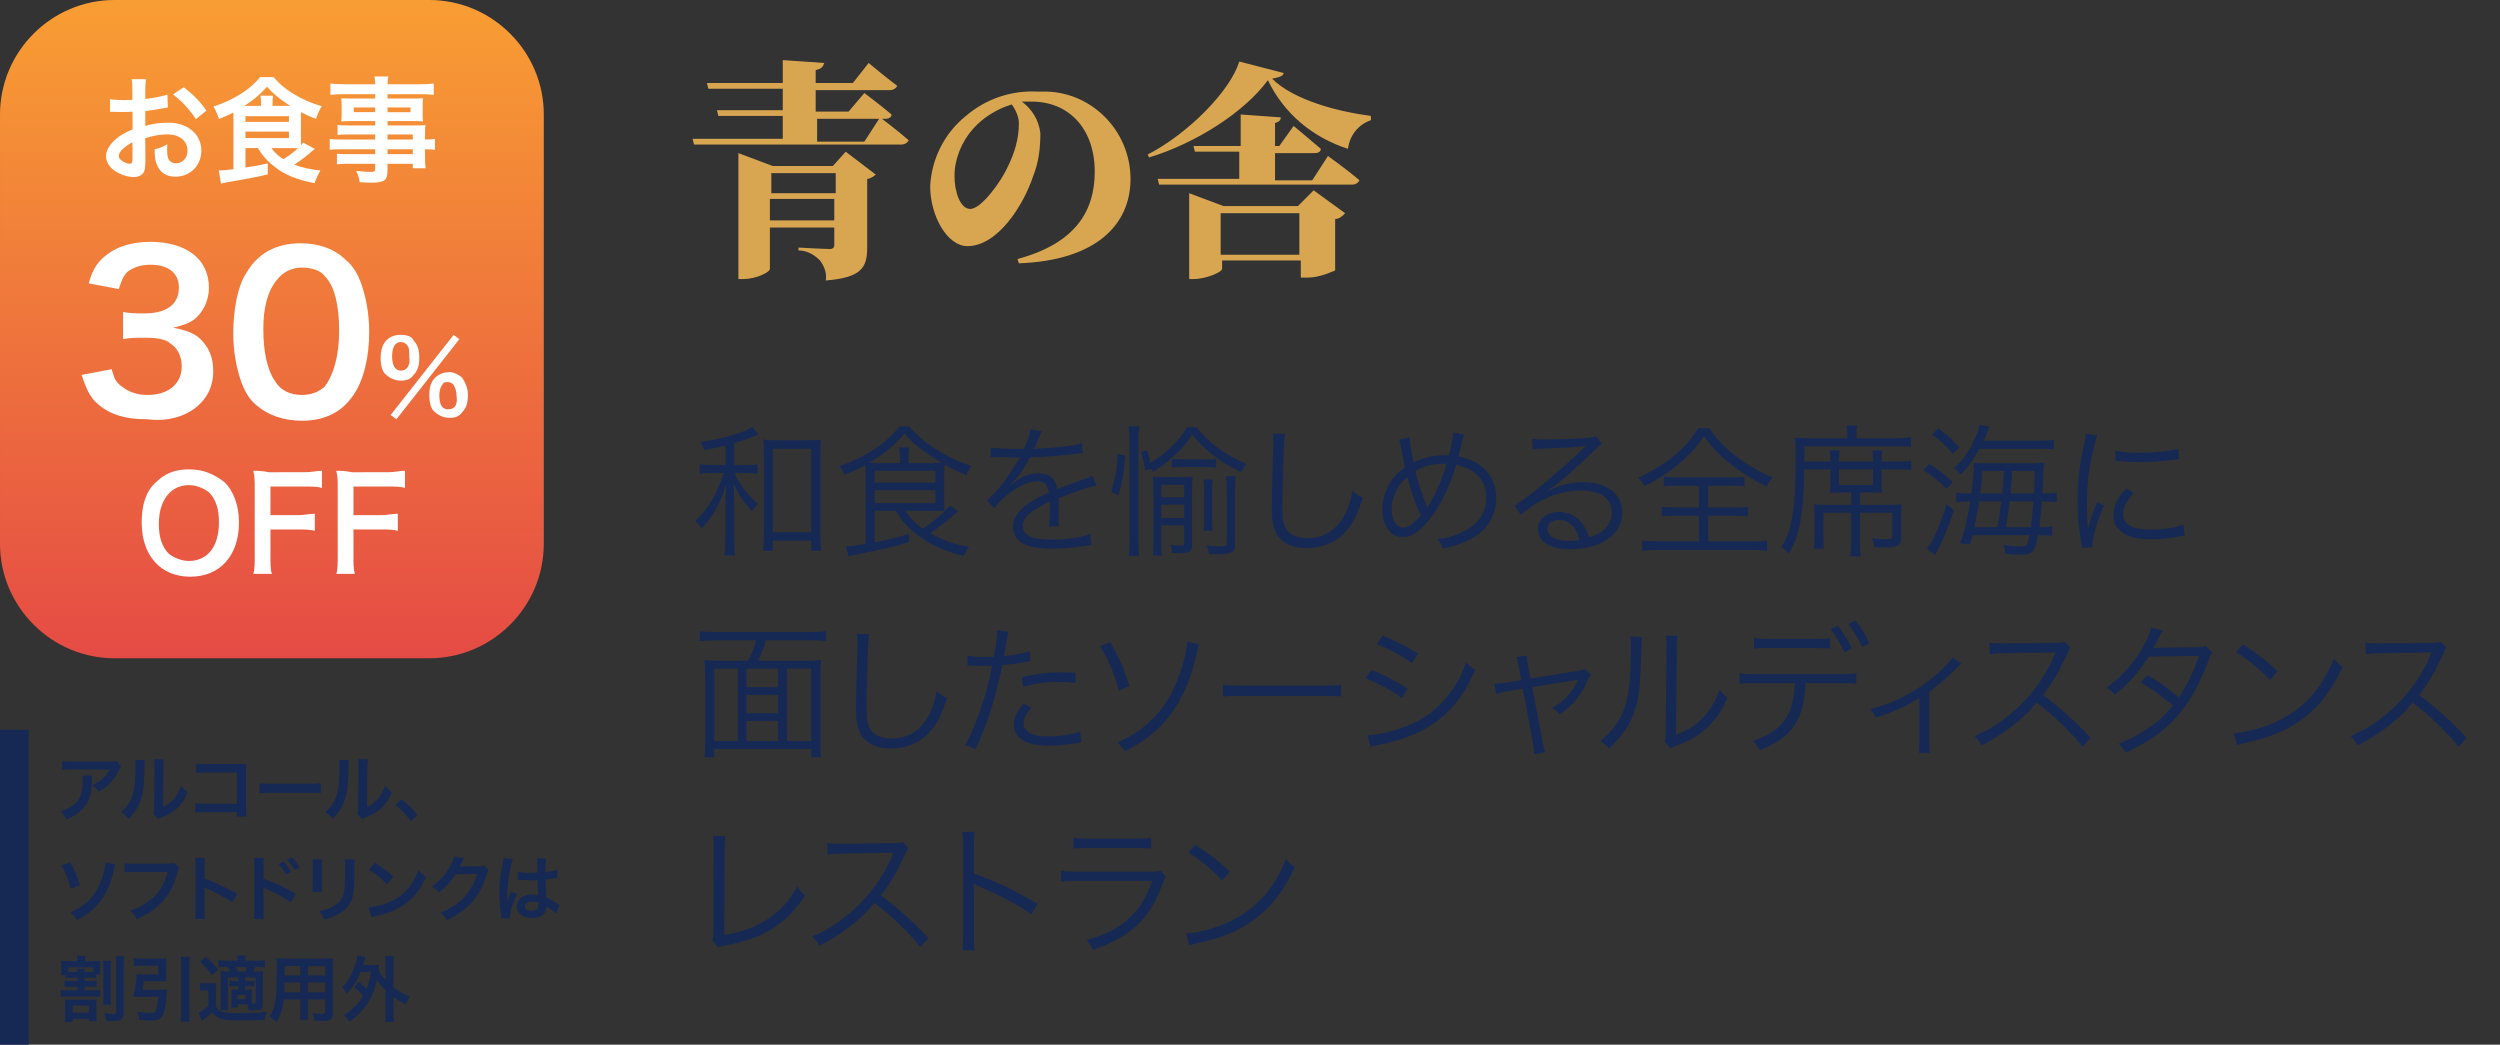
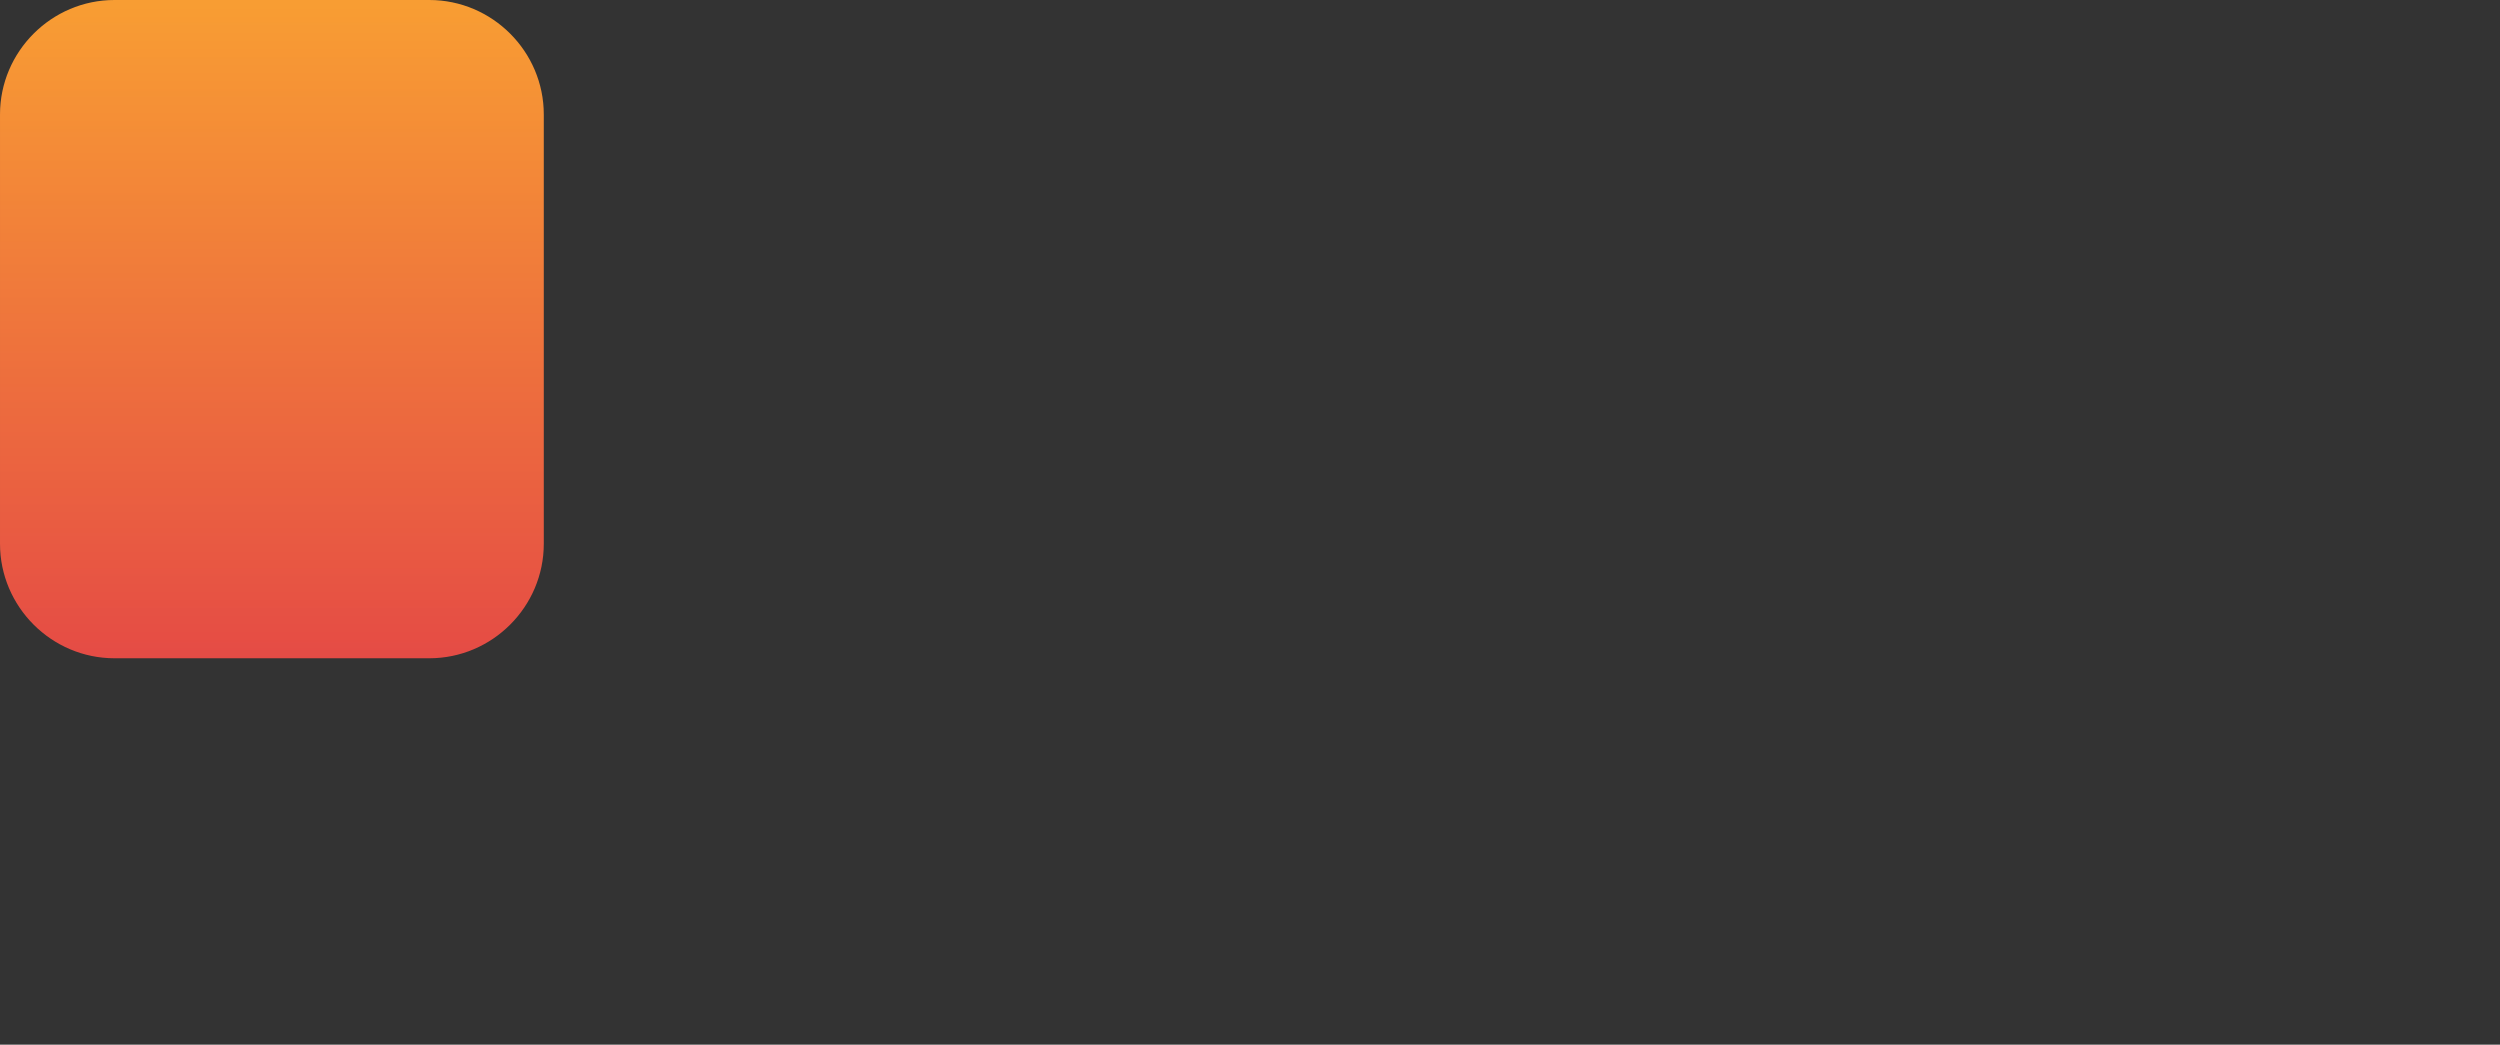
<svg xmlns="http://www.w3.org/2000/svg" enable-background="new 0 0 174.7 73" height="73" viewBox="0 0 174.7 73" width="174.7">
  <rect x="0" y="0" width="174.7" height="73" fill="#333333" stroke="none" />
  <linearGradient id="a" gradientTransform="matrix(38 0 0 -46 222105 -34927)" gradientUnits="userSpaceOnUse" x1="-5976.921" x2="-5976.921" y1="-732.022" y2="-733.022">
    <stop offset="0" stop-color="#f89d33" />
    <stop offset="1" stop-color="#e54b45" />
  </linearGradient>
-   <path d="m53.8 15.4v-1.5h4.5v1.5zm4.6-3.3v1.4h-4.5v-1.4zm-.2-.5h-4.2l-2.4-.9v8.8h.3c1 0 1.9-.5 1.9-.7v-2.9h4.5v1.2c0 .2-.1.3-.3.3-.4 0-2.2-.1-2.2-.1v.2c.6 0 1.1.3 1.5.7.3.4.5.9.4 1.4 2.5-.2 2.9-.9 2.9-2.3v-4.8c.2 0 .5-.2.6-.3l-2.1-1.6zm2.2-1.7h-3.3v-1.6h4.8c.2 0 .4-.1.4-.3-.7-.6-1.9-1.5-1.9-1.5l-1.1 1.3h-2.3v-1.5h5.2c.2 0 .4-.1.5-.3-.8-.6-2-1.6-2-1.6l-1.1 1.4h-2.6v-.9c.4-.1.5-.2.6-.5l-2.9-.2v1.6h-5.3l.1.4h5.2v1.5h-4.6l.1.4h4.5v1.6h-6.3l.1.4h14.5c.2 0 .4-.1.5-.3-.8-.7-2-1.6-2-1.6zm10.8-1.3c0 1.1-.3 2.1-.8 3.1-.4.9-1.8 2.9-2.6 2.9-.7 0-1.1-1.2-1.1-2.3 0-1.2.5-2.4 1.3-3.3.7-.8 1.7-1.4 2.7-1.7.3.4.5.9.5 1.3zm0 9.8c5.4-.2 7.8-2.7 7.8-5.9 0-3.4-2.8-6.2-6.2-6.1-.1 0-.2 0-.3 0-1.8-.1-3.6.5-5 1.7-1.5 1.2-2.4 3-2.5 4.9 0 2.1 1.2 4.2 2.6 4.2 2.1 0 3.9-2.8 4.6-4.9.4-1 .5-2 .5-3-.1-.9-.6-1.7-1.3-2.2h.7c2.6 0 4.4 1.9 4.4 4.9 0 2.7-1.3 5-5.4 6.1zm14.1-.6v-2.9h5.5v2.9zm5.4-3.4h-5.2l-2.4-.9v6h.3c.9 0 2-.5 2-.7v-.6h5.5v1.2h.4c.7 0 1.3-.2 2-.5v-3.6c.3 0 .5-.2.7-.4l-2.2-1.6zm1-1.8h-2.6v-1.9h2.8c.2 0 .4-.1.4-.3-.7-.6-1.9-1.6-1.9-1.6l-1 1.4h-.3v-1.6c.3-.1.4-.2.4-.4l-2.8-.2v2.2h-3.3l.1.4h3.1v1.9h-5.7l.1.4h13.5c.2 0 .4-.1.5-.3-.8-.7-2.2-1.7-2.2-1.7zm-5.1-8.3c-.6 2-3.5 5-6.4 6.5l.1.2c3.3-1 6.7-3.2 8.3-5.4 1.1 2.3 3.1 4 5.6 4.8.1-.9.7-1.7 1.6-2v-.3c-2.3-.3-5.4-1.1-6.9-2.6.5-.1.8-.2.8-.4z" fill="#d8a651" />
  <g transform="translate(5037 1254)">
    <path d="m-5029-1254h22c4.4 0 8 3.6 8 8v30c0 4.4-3.6 8-8 8h-22c-4.4 0-8-3.6-8-8v-30c0-4.4 3.6-8 8-8z" fill="url(#a)" />
-     <path d="m-5023.8-1221.2c-1 0-1.7.3-2.3.9-.7.6-1 1.6-1 2.8 0 2.3 1.3 3.8 3.4 3.8s3.4-1.5 3.4-3.8c0-1.2-.4-2.2-1-2.8-.8-.6-1.5-.9-2.5-.9zm0 6.4c-.5 0-1-.2-1.4-.5-.5-.5-.7-1.2-.7-2.1 0-1.6.8-2.7 2.1-2.7.5 0 1 .2 1.4.5.5.5.7 1.2.7 2.1 0 1.7-.8 2.7-2.1 2.7zm19.1-12.8c-.2-.2-.6-.4-.9-.4s-.7.1-1 .4-.4.7-.4 1.2.1 1 .4 1.2c.2.2.6.4 1 .4s.7-.1.9-.4c.3-.3.4-.7.4-1.2s-.2-.9-.4-1.2zm-1 2.2c-.4 0-.6-.3-.6-1 0-.3.1-.6.2-.7.1-.2.2-.2.4-.2s.3.1.4.2c.1.2.2.4.2.7.1.7-.1 1-.6 1zm-3.6.7 4.4-5.6-.4-.3-4.4 5.6zm1.2-3.1c.3-.3.4-.7.4-1.2s-.1-.9-.4-1.2c-.1-.3-.5-.4-.9-.4-.9 0-1.4.6-1.4 1.6 0 .5.1 1 .4 1.2.2.2.6.4 1 .4s.7-.1.9-.4zm-.9-.3c-.4 0-.6-.4-.6-1s.2-1 .6-1c.2 0 .4.1.5.3.1.1.1.4.1.7.1.7-.2 1-.6 1zm-14 2.3c.6-.6.9-1.4.9-2.2 0-.9-.2-1.5-.7-2.1s-1.1-.8-2.1-1c.8-.2 1.1-.3 1.5-.6.6-.5 1-1.3 1-2.2 0-2-1.6-3.2-4.1-3.2-1.2 0-2.2.3-2.9.8s-1.1 1-1.4 2.1l2.1.4c.2-.6.3-.9.6-1.2.4-.3.9-.5 1.6-.5 1.3 0 2 .6 2 1.6 0 1.2-.9 1.8-2.4 1.8-.6 0-1 0-1.5-.1v1.9c.5-.1.9-.1 1.6-.1s1.4.1 1.7.4c.5.3.8.9.8 1.6 0 1.2-.9 2-2.4 2-.7 0-1.3-.2-1.8-.6-.4-.3-.5-.5-.7-1.2l-2.1.4c.3.9.5 1.3.8 1.7.9 1 2.1 1.4 3.8 1.4 1.6.2 2.9-.3 3.7-1.1zm7.1 1.2c1.6 0 2.8-.6 3.6-1.8.7-1 1.1-2.6 1.1-4.4 0-1.2-.2-2.4-.6-3.5-.2-.5-.5-1.1-1-1.5-.8-.8-1.9-1.2-3.2-1.2-1.7 0-3 .7-3.8 2.1-.6.9-.9 2.6-.9 4.2 0 1.2.2 2.4.6 3.5.2.5.5 1.1 1 1.5.8.7 1.9 1.1 3.2 1.1zm-1.7-9.9c.4-.5 1-.8 1.7-.8s1.3.2 1.6.6c.7.7 1 2.1 1 3.8 0 1.8-.4 3.1-1 3.9-.4.4-1 .6-1.6.6-.8 0-1.5-.3-1.9-1-.5-.7-.8-2-.8-3.6 0-1.5.3-2.7 1-3.5zm5.2 13.5c-.5-.1-.8-.1-1.1-.1.1.4.1.7.1 1.2v4.7c0 .6 0 1-.1 1.3h1.3c-.1-.3-.1-.7-.1-1.3v-1.8h1.9c.5 0 .9 0 1.2.1v-1.2c-.4 0-.7.1-1.2.1h-1.9v-2h2.4c.6 0 .9 0 1.2.1v-1.2c-.4 0-.7.1-1.2.1zm-5.8 0c-.5-.1-.8-.1-1.1-.1.1.4.1.7.1 1.2v4.7c0 .6 0 1-.1 1.3h1.3c-.1-.3-.1-.7-.1-1.3v-1.8h1.9c.5 0 .9 0 1.2.1v-1.2c-.4 0-.7.1-1.2.1h-1.9v-2h2.4c.6 0 .9 0 1.2.1v-1.2c-.4 0-.7.1-1.2.1zm-2.495-25.138c.008.208.008.264.008.36v3.606c-.32.04-.8.08-.903.08-.008 0-.024 0-.04 0h-.08l.152.919c.16-.04.264-.056.368-.08 1.432-.24 2.055-.359 2.902-.56v-.768c-.728.16-.792.168-1.559.288v-1.359h.864c.328.536.64.888 1.167 1.303.704.56 1.543.903 2.798 1.151.104-.304.208-.536.408-.888-.744-.08-1.248-.192-1.815-.408.479-.32.919-.655 1.423-1.104l-.808-.432c-.072.08-.088.104-.152.176-.008-.128-.008-.2-.008-.359v-1.663c0-.112 0-.16 0-.288.352.184.624.312 1.056.472.112-.352.232-.616.4-.887-.688-.192-1.352-.48-1.943-.84-.6-.36-1.015-.711-1.423-1.191h-.944c-.704.872-1.879 1.615-3.262 2.055.208.368.248.456.392.872.447-.183.623-.263.999-.455zm.847 1.784v-.448h3.039v.448zm0-1.128v-.4h3.039v.4zm3.671 1.839c-.36.328-.6.504-1.023.768-.352-.224-.608-.464-.832-.775h1.368c.175-.001.31-.001.487.007zm-2.167-4.294c.456.503.943.912 1.623 1.335h-1.231v-.232c0-.224.008-.336.032-.48h-.88c.032.128.04.256.04.48v.232h-1.159c.647-.415 1.127-.823 1.575-1.335zm-11.246 4.838c0 .344.152.655.44.903.4.344 1.007.568 1.511.568.375 0 .664-.184.735-.464.048-.16.064-.352.064-.68l-.008-1.575c.568-.176 1.055-.264 1.535-.264.855 0 1.415.448 1.415 1.135 0 .512-.335.888-.808.888-.224 0-.416-.104-.503-.272-.08-.152-.112-.368-.112-.704 0-.128 0-.2.016-.352-.344.184-.479.24-.887.352 0 .488.032.751.136 1.023.208.576.664.888 1.312.888 1.039 0 1.815-.784 1.815-1.823 0-1.135-.952-1.951-2.287-1.951-.583 0-1.087.064-1.631.224v-1.04c.304-.032.464-.056.728-.104.552-.096.704-.12.848-.144l-.032-.896c-.408.128-.943.232-1.543.304v-.512c0-.448.008-.616.048-.872h-1c.04.256.048.464.048.919v.528c-.088 0-.128 0-.319.008-.112.008-.2.008-.28.008-.424 0-.743-.024-.967-.072l.008.896c.072-.008.136-.008.168-.008.024 0 .096 0 .2.008.096 0 .32.008.439.008.2 0 .312 0 .432-.008.264-.016.264-.016.328-.016l.008 1.231c-.528.224-.879.432-1.167.68-.442.386-.69.81-.69 1.186zm1.847-.96v1.167c0 .264-.04.335-.176.335-.152 0-.352-.064-.512-.176-.184-.112-.264-.232-.264-.368 0-.286.352-.638.952-.958zm4.43-1.615.735-.592c-.424-.624-.887-1.103-1.583-1.639l-.751.504c.615.464 1.199 1.095 1.599 1.727zm12.529 2.103v.344h-1.911c-.408 0-.544-.008-.76-.032v.744c.24-.032.432-.04.792-.04h1.879v.384c0 .144-.064.184-.312.184-.288 0-.584-.024-1.016-.072.152.312.2.472.248.792.256.016.576.032.768.032.975 0 1.175-.152 1.175-.872v-.448h1.767v.312h.896c-.032-.232-.04-.448-.04-.864v-.463c.352 0 .503.016.695.04v-.76c-.16.024-.352.04-.695.04v-.28c0-.416 0-.528.024-.728-.224.016-.384.024-.855.024h-1.791v-.304h1.839c.256 0 .464.008.64.024-.016-.176-.024-.295-.024-.536v-.527c0-.248.008-.384.024-.56-.192.016-.368.024-.672.024h-1.807v-.304h2.294c.384 0 .664.016.936.048v-.792c-.256.032-.52.048-.983.048h-2.247c.008-.288.016-.368.056-.544h-.967c.032.176.04.264.048.544h-2.143c-.464 0-.736-.016-.983-.048v.792c.28-.032.543-.048.935-.048h2.191v.304h-1.687c-.304 0-.472-.008-.68-.024.016.192.024.336.024.56v.527c0 .2-.008.368-.024.536.184-.016.384-.024.672-.024h1.695v.304h-1.879c-.352 0-.56-.008-.751-.032v.696c.216-.024.448-.032.735-.032h1.895v.352h-2.311c-.456 0-.656-.008-.864-.04v.76c.208-.032.424-.04.88-.04h2.294zm.864-2.918h1.607v.328h-1.607zm0 1.886h1.767v.352h-1.767zm0 1.032h1.767v.344h-1.767zm-2.359-2.591v-.328h1.495v.328z" fill="#fff" />
  </g>
  <g fill="#152954">
-     <path d="m5.922 56.359c.34-.436.475-.916.496-1.771.005-.306.005-.311.02-.405h-.681c.021.104.025.149.025.3 0 .946-.16 1.377-.671 1.782-.245.194-.47.305-.876.425.2.211.266.301.396.57.626-.26.991-.515 1.291-.901zm1.732-2.588c-.115.24-.27.445-.475.636-.206.195-.396.311-.731.461.225.17.3.245.451.455.235-.13.4-.24.601-.415.305-.261.595-.636.771-1.006.13-.261.13-.266.2-.351l-.335-.381c-.14.04-.185.046-.485.046h-2.615c-.345 0-.5-.011-.69-.041v.626c.205-.024.33-.03.681-.03zm1.327 3.455c.331-.325.521-.581.691-.927.26-.515.37-1.08.405-2.057.03-.98.03-.98.05-1.121l-.681-.035c.02.136.02.181.02.456 0 1.401-.115 2.047-.475 2.622-.15.24-.271.375-.516.576.236.16.311.235.506.486zm2.277-.091c.521-.205.781-.355 1.066-.601.33-.295.591-.67.796-1.166-.23-.18-.295-.245-.471-.47-.115.37-.26.646-.49.915-.215.256-.416.405-.766.571l.025-2.848c.005-.246.01-.331.035-.476l-.681-.011c.015.096.021.205.021.331v.149l-.025 2.823c-.005.275-.01.386-.045.53l.32.341c.065-.028.105-.048.215-.088zm5.286-.38v.306h.67c-.02-.126-.025-.266-.025-.516v-2.748c0-.23 0-.28.015-.415-.175.01-.175.01-.436.01h-2.407c-.366 0-.46-.005-.646-.035v.65c.181-.02.286-.024.641-.024h2.192v2.182h-2.277c-.35 0-.44-.005-.625-.035v.646c.15-.015.27-.02.616-.02h2.282zm5.065-1.352c.561 0 .616 0 .816.025v-.696c-.22.03-.315.035-.811.035h-2.668c-.495 0-.59-.005-.811-.035v.696c.2-.025.255-.025.815-.025zm1.627 1.823c.331-.325.521-.581.691-.927.26-.515.37-1.08.405-2.057.03-.98.03-.98.05-1.121l-.681-.035c.02.136.02.181.02.456 0 1.401-.115 2.047-.475 2.622-.15.24-.271.375-.516.576.236.16.311.235.506.486zm2.277-.091c.521-.205.781-.355 1.066-.601.33-.295.591-.67.796-1.166-.23-.18-.295-.245-.471-.47-.115.37-.26.646-.49.915-.215.256-.416.405-.766.571l.025-2.848c.005-.246.01-.331.035-.476l-.681-.011c.015.096.021.205.021.331v.149l-.025 2.823c-.005.275-.01.386-.045.53l.32.341c.065-.028.105-.048.215-.088zm3.203.256.465-.436c-.385-.476-.666-.751-1.126-1.102l-.425.396c.435.346.721.646 1.086 1.142zm-23.339 6.91c.615-.315 1.046-.641 1.441-1.092.521-.585.916-1.406 1.111-2.307.075-.341.09-.386.135-.491l-.69-.16c-.015.306-.105.696-.25 1.132-.205.601-.456 1.03-.816 1.421-.385.415-.806.706-1.391.956.22.19.295.275.46.541zm-.466-4.039-.61.21c.255.436.496 1.046.636 1.616l.65-.23c-.22-.701-.37-1.056-.676-1.596zm6.728.09h-2.298c-.34 0-.445-.005-.641-.035v.65c.18-.024.295-.029.63-.029h2.383c-.246.971-.736 1.676-1.517 2.182-.371.24-.656.37-1.096.511.235.229.3.325.44.596.836-.36 1.372-.726 1.862-1.276.48-.541.776-1.142 1.026-2.098.025-.104.04-.14.085-.225l-.341-.325c-.153.039-.253.049-.533.049zm1.997 3.874h.686c-.015-.165-.021-.296-.021-.556v-1.321c0-.141-.005-.2-.02-.341.04.025.055.03.17.085.836.386 1.356.671 1.771.956l.351-.59c-.801-.451-1.586-.816-2.272-1.057v-.931c0-.311 0-.376.021-.525h-.686c.02.135.03.265.03.511v3.208c.001.265-.005.4-.03.561zm7.293-3.609c-.155-.286-.295-.476-.521-.706l-.335.175c.195.216.36.451.511.726zm-1.471-.235c.22.24.36.44.525.745l.35-.185c-.17-.311-.305-.501-.525-.736zm-1.712 3.844h.686c-.015-.146-.02-.286-.02-.556v-1.321c0-.115-.005-.2-.02-.341.04.025.055.03.17.085.71.32 1.421.706 1.771.956l.351-.59c-.791-.446-1.692-.866-2.272-1.057v-.931c0-.296.005-.391.02-.525h-.686c.02.12.025.22.03.511v3.208c0 .285-.01.42-.03.561zm4.766-4.169-.681-.006c.015.131.02.195.02.451v1.376c0 .181-.01.335-.025.45h.686c-.02-.125-.02-.189-.02-.44v-1.381c0-.266 0-.311.02-.45zm2.117 2.662c.09-.315.125-.735.13-1.517v-.676c0-.285.005-.34.025-.465h-.696c.02.114.025.22.025.476v.625c0 .4-.005.621-.025.836-.055.66-.22.966-.691 1.276-.3.2-.59.306-1.081.4.21.265.26.351.351.596.46-.136.71-.235.976-.386.52-.289.84-.665.986-1.165zm4.615-1.917c-.15.405-.291.681-.511 1.001-.396.57-.861.956-1.486 1.227-.456.2-1.051.345-1.481.37l.185.69c.115-.04.13-.045.331-.085.775-.165 1.396-.41 1.907-.751.686-.455 1.161-1.046 1.586-1.962-.255-.18-.336-.255-.531-.49zm-3.469-.015c.466.26.876.59 1.276 1.016l.431-.545c-.386-.366-.696-.596-1.292-.967zm7.684-.256-1.096.016c-.095 0-.175.005-.24.01.05-.09.05-.09.08-.16.05-.1.05-.1.065-.13.05-.115.05-.115.065-.141.055-.11.055-.11.085-.155l-.686-.135c-.02.18-.1.375-.255.66-.365.661-.726 1.062-1.296 1.452.26.16.335.225.485.431.476-.366.866-.796 1.171-1.281l1.507-.025c-.275.896-.746 1.581-1.461 2.112-.315.235-.596.385-1.096.59.22.19.285.275.425.526.771-.355 1.321-.746 1.782-1.271.44-.496.796-1.172 1.026-1.932.055-.181.075-.226.125-.301l-.32-.315c-.116.039-.171.049-.366.049zm2.678 1.952-.416-.185c-.045.125-.05.14-.06.154-.05.12-.05.12-.095.226-.025.08-.05.135-.06.17-.035.091-.035.091-.06.146h-.005c.005-.055.005-.065.005-.105 0-.045 0-.045 0-.08 0-.08 0-.08.005-.26.005-.871.195-2.077.4-2.513l-.675-.07v.021c0 .05-.02.195-.055.37-.11.565-.11.565-.135.716-.065.436-.095.876-.095 1.326 0 .525.04 1.006.135 1.592.02.115.02.145.025.195l.601-.035c-.01-.096-.01-.101-.01-.136 0-.33.2-.951.495-1.532zm2.823.681c-.3-.215-.426-.285-.786-.455-.05-.841-.05-.852-.05-1.131 0-.065 0-.065 0-.11.265-.03.525-.075.696-.11.09-.02.095-.02.145-.025l-.02-.565-.04.011c-.08.029-.08.029-.11.039-.195.051-.416.091-.676.121 0-.101 0-.176 0-.23 0-.355.01-.596.035-.736l-.626.016c.01.055.015.13.015.24 0 .205.005.455.005.75-.175.011-.285.011-.46.011-.41 0-.67-.021-.906-.08l-.01.575c.015-.005.025-.005.03-.005.01 0 .025 0 .05.005.01 0 .04 0 .085.005.025 0 .08.005.15.005.235.021.436.025.621.025.13 0 .25-.005.451-.01.02.695.025.94.04 1.065-.135-.05-.26-.069-.445-.069-.606 0-1.031.34-1.031.825 0 .511.4.821 1.056.821.485 0 .835-.176.951-.471.025-.07.04-.17.04-.28 0-.03 0-.04 0-.07.03.021.146.096.315.205.14.091.29.221.375.32l.24-.605c-.05-.026-.075-.042-.14-.087zm-1.352.055c0 .136-.02.211-.065.271-.075.101-.22.155-.405.155-.28 0-.46-.125-.46-.311 0-.205.2-.33.521-.33.15 0 .245.021.41.08-.001 0-.001.08-.001.135zm-30.41 7h.565c-.02-.13-.025-.234-.025-.53v-2.026c0-.256.005-.391.025-.521h-.565c.02.14.025.255.025.53v2.012c0 .285-.005.39-.025.535zm-.466.06c0-.21.005-.315.021-.44-.115.01-.226.015-.396.015h-1.396c-.18 0-.311-.005-.425-.015.015.15.02.29.02.466v.665c0 .19-.005.306-.03.445h.556v-.21h1.131v.155h.546c-.02-.125-.025-.23-.025-.45v-.631zm-.52.481h-1.131v-.485h1.131zm.801-3.618c-.16.015-.295.02-.555.02h-.511v-.035c0-.155.005-.24.025-.34h-.596c.02.095.025.195.025.345v.03h-.63c-.25 0-.36-.005-.51-.02.015.114.02.205.02.365v.265c0 .166-.005.251-.02.36h.315v.216c.15-.021.245-.025.45-.025h.391v.226h-.5c-.18 0-.285-.005-.405-.021v.44c.125-.015.2-.02.405-.02h.5v.25h-.736c-.215 0-.315-.005-.445-.025v.485c.125-.015.265-.02.445-.02h1.882c.205 0 .311.005.436.02v-.485c-.13.021-.226.025-.436.025h-.656v-.25h.46c.205 0 .275.005.396.02v-.44c-.12.016-.215.021-.396.021h-.46v-.226h.385c.2 0 .291.005.44.025v-.245h.28c-.01-.105-.015-.2-.015-.351v-.25c.001-.155.006-.251.016-.36zm-.486.77c-.075.005-.135.005-.235.005h-.385c.005-.11.01-.155.025-.226h-.54c.015.07.02.11.025.226h-.391c-.12 0-.17 0-.26-.005v-.32h1.762v.32zm1.592-.466v3.253c0 .131-.045.155-.275.155-.115 0-.271-.015-.565-.045.075.171.11.306.14.521.26.016.345.021.465.021.605 0 .756-.115.756-.581v-3.338c0-.301.01-.471.035-.605h-.586c.025.164.03.315.03.619zm5.14-.58h-.635c.03.195.035.295.035.556v3.328c0 .29-.01.43-.035.641h.635c-.025-.2-.03-.341-.03-.641v-3.328c0-.261.005-.376.03-.556zm-3.298 2.302c.045-.215.075-.385.105-.601h1.116c.16 0 .32.005.445.016-.01-.12-.015-.226-.015-.391v-.821c0-.165.005-.28.015-.405-.14.016-.291.021-.485.021h-1.256c-.2 0-.38-.01-.531-.03v.556c.165-.021.34-.03.525-.03h1.176v.61h-1.115c-.175 0-.28-.005-.391-.02-.015.485-.105 1.086-.24 1.592.115-.011.23-.016.37-.016h1.382c-.04.506-.101.821-.2 1.021-.045.095-.13.125-.326.125-.265 0-.545-.03-.926-.096.075.221.105.341.13.571.32.03.555.045.791.045.48 0 .696-.085.821-.335.16-.311.265-.881.295-1.567.005-.13.01-.165.02-.265-.12.015-.23.02-.411.02zm4.024-1.951c.325.29.541.53.841.94l.416-.405c-.3-.386-.486-.576-.856-.911zm1.647 3.517c-.11-.024-.22-.074-.325-.149-.085-.065-.14-.131-.215-.266v-1.081c0-.266.005-.391.02-.546-.12.021-.23.025-.38.025h-.365c-.195 0-.275-.005-.4-.025v.541c.12-.021.2-.025.335-.025h.265v1.076c-.26.235-.516.415-.701.49l.245.571c.3-.226.511-.4.716-.601.19.245.385.38.636.455.27.08.601.105 1.446.105.551 0 1.101-.011 1.597-.03.04-.275.055-.33.15-.57-.555.069-1.206.1-2.212.1-.327.001-.587-.025-.812-.07zm2.397-3.163c.21 0 .345.005.485.025v-.495c-.14.02-.28.029-.516.029h-.855c.005-.18.01-.24.03-.36h-.59c.02.12.025.186.03.36h-.831c-.235 0-.38-.01-.525-.029v.49c.15-.016.25-.021.515-.021h.15c.055.105.095.195.145.315h-.14c-.255 0-.375-.005-.521-.015.01.16.015.26.015.521v1.616c0 .21-.01.431-.02.565h.541c-.015-.095-.02-.335-.02-.565v-1.701h.736v.24h-.221c-.17 0-.285-.005-.41-.021v.405c.135-.015.245-.02.41-.02h.221v.245h-.146c-.185 0-.265-.005-.35-.015.01.109.015.175.015.33v.605c0 .14-.005.226-.015.33h.45v-.225h.676c.05.175.065.225.09.42.09.005.155.005.185.005.285 0 .475-.015.565-.045.175-.055.24-.17.24-.44v-1.717c0-.266.005-.385.02-.535-.145.015-.265.02-.49.02h-.221c.101-.195.101-.195.15-.315h.202zm-1.426.316c-.075-.195-.075-.195-.135-.315h.801c-.05.136-.09.235-.125.315zm.561 1.937h-.561v-.311h.561zm.705-1.516v1.722c0 .09-.03.104-.19.104-.01 0-.035 0-.085 0 0-.04 0-.104 0-.22v-.436c0-.141.005-.24.015-.335-.095.01-.185.015-.335.015h-.155v-.245h.23c.17 0 .275.005.416.02v-.405c-.125.016-.246.021-.416.021h-.23v-.24h.75zm2.027-1.322c-.27 0-.4-.005-.576-.021.02.205.025.365.025.726 0 .591-.021 1.302-.045 1.722-.015.271-.05.531-.1.767-.07.32-.185.585-.365.846.205.14.275.195.485.395.291-.445.44-.915.511-1.581h1.151v.826c0 .295-.01.44-.03.59h.59c-.02-.145-.025-.305-.025-.595v-.821h1.201v.876c0 .105-.045.125-.25.125-.16 0-.381-.015-.631-.04.08.21.115.33.14.521.15.01.405.02.561.02.571 0 .721-.104.721-.52v-3.289c0-.27.005-.395.02-.565-.155.016-.295.021-.576.021h-2.807zm1.086 2.358h-1.116c0-.101 0-.136.005-.371 0-.069.005-.17.005-.314h1.106zm0-1.177h-1.096l.005-.14v-.516h1.091zm1.737 1.177h-1.201v-.686h1.201zm0-1.177h-1.201v-.655h1.201zm4.77.841v-1.626c0-.261.005-.391.035-.576h-.616c.025.186.035.32.035.576v1.11c-.265-.3-.355-.43-.49-.726.025-.215.025-.235.045-.34-.12.01-.215.015-.405.015h-.721c.03-.095.05-.165.085-.28.035-.13.055-.19.09-.29l-.575-.101c-.015.155-.08.456-.146.656-.205.615-.51 1.141-.916 1.557.181.189.23.26.331.48.43-.48.731-.961.961-1.547h.731c-.095.535-.17.811-.32 1.187-.17-.19-.311-.32-.546-.506l-.3.405c.25.2.42.36.606.586-.206.355-.396.585-.761.916-.24.215-.331.285-.591.44.155.12.275.26.396.455.516-.365.946-.801 1.251-1.251.311-.466.536-1.021.676-1.672.17.275.3.431.601.726v1.542c0 .28-.01.45-.035.665h.616c-.025-.22-.035-.365-.035-.665v-1.081c.3.22.451.314.861.53.09-.216.18-.391.291-.546-.25-.095-.311-.12-.676-.335-.243-.139-.343-.204-.478-.304zm-27.489 3.992h2v-22h-2z" />
-     <path d="m53.327 38.489h.68v-.71h2.678v.71h.7c-.04-.29-.06-.71-.06-1.229v-5.486c0-.48.01-.78.05-1.06-.27.04-.52.05-.95.05h-2.159c-.43 0-.64-.01-.939-.05.03.3.05.6.05 1.06v5.556c0 .54-.02.869-.05 1.159zm.68-7.125h2.678v5.827h-2.678zm-4.978 5.577c.42-.47.64-.77.91-1.229.37-.63.58-1.119.799-1.849-.03.55-.05 1.279-.05 1.648v2.079c0 .62-.02.92-.06 1.22h.74c-.05-.29-.06-.61-.06-1.22v-2.138c-.02-1.159-.02-1.159-.05-1.699.34.79.7 1.329 1.299 1.969.16-.26.25-.359.41-.51-.54-.46-.83-.799-1.209-1.369-.21-.319-.3-.489-.42-.789h.73c.39 0 .62.01.87.05v-.66c-.23.04-.45.051-.87.051h-.76v-1.529c.46-.13.959-.311 1.459-.51.14-.061.16-.07.229-.09l-.43-.53c-.14.101-.33.2-.6.3-.879.35-1.849.59-3.048.75.16.21.24.369.28.569.709-.13.959-.189 1.499-.319v1.359h-.859c-.42 0-.669-.021-.949-.061v.68c.3-.04.56-.06.949-.06h.74c-.44 1.398-1.049 2.448-1.969 3.348.161.159.281.308.42.539zm11.429-4.438c.02.199.03.499.03.829v4.677c-.68.12-1.05.16-1.37.16l.17.699c.17-.04.26-.06.37-.08 2.099-.42 2.619-.539 3.858-.899l.01-.58c-.989.29-1.479.41-2.409.59v-2.208h1.489c.36.619.7 1.029 1.209 1.458.979.829 2.059 1.349 3.548 1.709.09-.24.19-.41.36-.649-.969-.15-1.879-.47-2.718-.95.79-.539 1.289-.939 1.958-1.548l-.569-.38c-.54.609-1.03 1.02-1.909 1.609-.56-.39-.899-.74-1.229-1.249h1.829c.42 0 .69.01.93.029-.02-.229-.03-.409-.03-.81v-1.719c0-.32 0-.51.02-.729.57.319.95.51 1.52.749.11-.27.2-.419.379-.64-.859-.27-1.749-.699-2.559-1.209-.759-.5-1.259-.93-1.799-1.56h-.68c-.919 1.17-2.499 2.209-4.208 2.769.18.21.24.3.37.61.581-.238.841-.358 1.43-.678zm4.908 2.659h-4.248v-.909h4.248zm0-1.44h-4.248v-.829h4.248zm-2.149-3.428c.62.729 1.359 1.319 2.588 2.049-.27.02-.41.02-.76.02h-1.559v-.339c0-.36.01-.54.05-.76h-.71c.04.199.06.39.06.76v.339h-1.479c-.3 0-.43 0-.69-.01 1.061-.63 1.841-1.27 2.5-2.059zm5.722 4.667.56.561c.16-.271.379-.5.77-.83.81-.689 1.599-1.06 2.229-1.06.47 0 .709.24.79.79-.669.29-1.149.55-1.489.799-.68.51-1.019 1.03-1.019 1.58 0 1.029.869 1.539 2.658 1.539.77 0 1.639-.07 2.429-.2.2-.03.25-.04.4-.05l-.09-.77c-.57.229-1.679.39-2.669.39-1.409 0-2.029-.29-2.029-.949 0-.6.52-1.069 1.879-1.709.01.119.01.14.01.3 0 .609-.03 1.219-.06 1.438l.68-.01c-.02-.14-.02-.22-.02-.359 0-.09 0-.23.01-.45.01-.2.01-.42.01-.55 0-.25 0-.35-.02-.609 1.25-.49 2.149-.79 2.668-.88l-.32-.699c-.16.109-.19.12-.68.29-.439.159-1.009.369-1.739.659-.13-.739-.58-1.109-1.319-1.109-.52 0-1.049.17-1.509.49-.1.069-.1.069-.459.35-.01-.01-.01-.01-.02-.03 0 0 0 0 0-.01 0 0 .01 0 .01-.01.01-.011.06-.051.13-.101.04-.029.24-.26.34-.38.35-.43.6-.829.899-1.419 1.209-.04 2.259-.12 3.298-.26.18-.03.24-.04.4-.05l-.06-.68c-.55.18-1.549.3-3.148.38-.09 0-.09 0-.21.01.05-.09.18-.359.31-.68.17-.41.17-.41.26-.54l-.799-.14c-.03.32-.15.67-.48 1.369h-.16c-1.02 0-1.779-.04-2.139-.109l-.01.689c.11-.01.13-.01.22-.01h.16c.37.01 1.309.029 1.469.029.05 0 .15-.01.19-.02-.06.1-.06.1-.09.149-.721 1.282-1.551 2.332-2.241 2.861zm17.366 3.079v-3.658c0-.55.021-.83.061-1.1h-.7c.05.3.061.59.061 1.109v3.547c0 .19-.08.24-.42.24-.31 0-.609-.021-.989-.07.08.19.13.36.159.61.4.01.44.01.61.01.978.001 1.218-.139 1.218-.688zm-1.32-5.977c-.239.03-.479.04-.899.04h-1.299c-.43 0-.649-.01-.899-.04v.61c.279-.03.489-.04.899-.04h1.299c.42 0 .63.01.899.04zm-6.116 6.776h.739c-.04-.289-.06-.64-.06-1.099v-6.936c0-.439.02-.71.06-1.01h-.739c.04.28.06.58.06 1.01v6.885c0 .47-.02.861-.06 1.15zm1.679-.02h.649c-.039-.21-.05-.45-.05-.89v-1.219h1.609v1.219c0 .15-.06.2-.26.2s-.43-.021-.689-.061c.069.22.09.34.109.57.15.01.33.02.44.02.779 0 .949-.109.949-.619v-3.778c0-.5.01-.71.04-.949-.24.02-.399.029-.859.029h-1.1c-.43 0-.609-.01-.829-.029.029.279.039.52.039.939v3.658c.002.42-.008.7-.048.91zm.599-4.946h1.609v.879h-1.609zm0 1.388h1.609v.939h-1.609zm-2.518-3.418-.52-.109c-.05 1.069-.15 1.619-.459 2.618l.5.27c.299-1.019.379-1.489.479-2.779zm6.117 1.669h-.65c.04.24.051.51.051.86v1.759c0 .409-.021.72-.051.958h.65c-.03-.259-.04-.529-.04-.958v-1.77c0-.379.01-.618.04-.849zm-4.288-.759c.05.09.061.13.11.229.669-.42 1.169-.81 1.719-1.35.42-.409.699-.77 1.029-1.259.5.619.84.949 1.409 1.399.63.489 1.109.789 2.009 1.229.141-.289.2-.379.38-.579-.919-.399-1.449-.7-2.099-1.189-.59-.439-1.06-.92-1.369-1.369h-.699c-.561.949-1.479 1.839-2.549 2.479-.08-.359-.11-.479-.25-.869l-.42.119c.13.36.22.75.3 1.3zm13.568 3.119c-.57 1.138-1.489 1.739-2.679 1.739-.52 0-.97-.141-1.249-.391-.3-.269-.431-.599-.47-1.199-.011-.229-.021-.479-.021-.6 0-.449.03-1.809.07-3.008.029-1.26.069-1.77.13-2.109h-.87c.03.2.04.32.04.53 0 .159 0 .35-.01.649-.08 3.148-.09 3.398-.09 4.067 0 1.05.14 1.579.55 2.048.399.46 1.029.7 1.879.7 1.169 0 2.108-.41 2.818-1.25.439-.509.729-1.098 1.109-2.268-.319-.16-.439-.239-.72-.479-.137.7-.257 1.09-.487 1.571zm7.89-3.979c.05-.189.07-.3.12-.47.21-.889.21-.889.27-1.049l-.749-.16c-.021.29-.14.949-.31 1.609-.141-.01-.261-.01-.33-.01-.75 0-1.439.159-2.139.499-.13-.579-.26-1.419-.271-1.738l-.739.14c.06.16.07.199.13.529.09.5.21 1.09.28 1.409-.46.34-.74.63-1 1.02-.369.57-.579 1.26-.579 1.909 0 1.18.569 1.958 1.438 1.958.58 0 1.14-.36 1.779-1.139.779-.939 1.489-2.368 1.939-3.918 1.379.29 2.108 1.09 2.108 2.309 0 .521-.15 1-.439 1.42-.3.439-.8.798-1.499 1.088-.53.22-.92.32-1.489.37.26.33.31.41.39.67.43-.101.479-.11.63-.15.789-.21 1.509-.56 2.019-.989.68-.559 1.089-1.469 1.089-2.398 0-1.51-.989-2.598-2.648-2.909zm-3.857 4.968c-.49 0-.81-.52-.81-1.31 0-.43.149-.969.399-1.399.18-.319.37-.539.7-.829.22.92.539 1.849.939 2.688-.449.55-.879.85-1.228.85zm1.808-1.619c-.069.11-.069.12-.12.22h-.01c-.02-.08-.03-.1-.08-.229-.35-.85-.56-1.51-.749-2.319.579-.34 1.219-.51 1.929-.51.05 0 .14.011.25.011-.31 1.068-.75 2.087-1.22 2.827zm10.84-3.978c-.08.08-.08.08-.14.14-.689.68-2.269 2.068-3.338 2.918-.68.55-1.04.81-1.399 1.02l.449.64c1.159-1.069 2.738-1.709 4.208-1.709 1.35 0 2.148.57 2.148 1.529 0 .85-.55 1.458-1.599 1.749-.14-.439-.25-.679-.46-.958-.399-.53-.979-.82-1.649-.82-.829 0-1.449.5-1.449 1.17 0 .918.81 1.439 2.219 1.439 2.219 0 3.668-1.03 3.668-2.588 0-1.279-1.069-2.099-2.738-2.099-.879 0-1.688.21-2.448.619l-.021-.03c.7-.449 1.909-1.488 3.288-2.838.32-.31.37-.35.51-.42l-.419-.55c-.131.07-.221.09-.48.11-.899.069-2.229.13-3.058.13-.48 0-.66-.01-.939-.061l.039.75c.221-.03.32-.04.54-.05 1.52-.05 2.719-.12 3.038-.18.061-.011.061-.011.091-.011l.02.021-.04.04c-.02.019-.041.039-.041.039zm-1.06 6.536c-.43 0-.859-.09-1.119-.229-.27-.16-.399-.351-.399-.61 0-.38.31-.619.81-.619.719 0 1.219.479 1.438 1.388-.359.06-.48.07-.73.07zm13.837.699v-.729c-.289.04-.64.061-1.099.061h-3.019v-1.789h1.858c.42 0 .66.01.92.05v-.68c-.26.04-.49.05-.92.05h-1.858v-1.52h1.619c.409 0 .659.011.919.051v-.68c-.27.04-.479.05-.899.05h-3.838c-.42 0-.619-.01-.899-.05v.68c.27-.04.51-.051.93-.051h1.52v1.52h-1.67c-.43 0-.679-.01-.929-.05v.68c.26-.04.51-.05.929-.05h1.67v1.789h-2.839c-.479 0-.829-.021-1.119-.061v.729c.33-.05.709-.069 1.109-.069h6.526c.39 0 .76.019 1.089.069zm-6.005-6.215c.699-.61 1.109-1.069 1.599-1.8.569.79 1.039 1.29 1.829 1.919.779.62 1.629 1.16 2.538 1.609.13-.27.24-.439.431-.659-.82-.311-1.67-.8-2.469-1.399-.85-.64-1.409-1.22-1.949-2.029h-.79c-.439.72-.979 1.329-1.688 1.93-.71.589-1.649 1.159-2.509 1.528.229.24.319.351.439.6.969-.49 1.788-1.03 2.569-1.699zm7.52 6.415c.41-.71.64-1.319.81-2.228.16-.859.23-1.839.271-3.668h1.829v1.06c0 .199-.011.369-.03.579.2-.02.38-.029.64-.029h.84v.869h-1.649c-.42 0-.689-.01-.949-.04.029.27.04.529.04.869v1.219c0 .489-.021.76-.051 1.01h.71c-.03-.21-.04-.41-.04-1.02v-1.489h1.939v1.999c0 .439-.021.789-.061 1.049h.74c-.04-.239-.061-.569-.061-1.049v-1.999h2.259v1.588c0 .22-.08.26-.46.26-.289 0-.55-.02-.949-.06.09.239.12.39.15.619.279.021.439.021.669.021.96 0 1.199-.141 1.199-.68v-1.549c0-.35.011-.56.04-.789-.26.03-.499.04-.899.04h-2.009v-.869h.859c.311 0 .45.01.68.029-.02-.199-.029-.369-.029-.579v-1.06h1.129c.46 0 .68.01.939.05v-.649c-.24.04-.46.05-.939.05h-1.129v-.12c0-.319.01-.5.05-.659h-.69c.021.159.04.38.04.659v.12h-2.378v-.12c0-.33.01-.529.04-.67h-.69c.03.17.051.351.051.67v.12h-1.819v-1.069h6.406c.56 0 .8.01 1.04.05v-.67c-.29.04-.62.061-1.08.061h-2.729v-.23c0-.31.01-.479.061-.649h-.75c.04.2.06.399.06.64v.24h-2.608c-.399 0-.739-.021-1.06-.05.04.47.051.77.051 1.549 0 1.889-.101 3.368-.28 4.228-.16.779-.359 1.289-.72 1.878.247.168.398.298.517.468zm3.509-5.896h2.378v1.089h-2.378zm7.951-1.09.459-.47c-.47-.499-.859-.85-1.469-1.309l-.45.43c.6.41.899.69 1.46 1.349zm-.44 2.45.43-.48c-.619-.579-.939-.819-1.629-1.259l-.39.449c.739.46 1.079.74 1.589 1.29zm5.097 4.026c-.28 0-.68-.04-1.109-.12.08.24.109.38.109.64.54.04.87.061 1.1.061.819 0 1-.21 1.199-1.369h.181c.35 0 .549.01.809.04v-.66c-.239.05-.399.06-.789.06h-.11c.08-.589.13-1.099.16-1.519.01-.18.01-.18.021-.28h.109c.34 0 .63.021.93.061v-.68c-.25.05-.47.06-.93.06h-.069c.02-.31.02-.439.029-.64.04-1.159.04-1.249.09-1.509-.34.029-.529.04-1.039.04h-3.179c-.3 0-.589-.011-.709-.021.01.17.01.271.01.29 0 .34-.06.97-.17 1.839h-.1c-.46 0-.72-.02-.96-.06v.68c.29-.05.51-.061.92-.061h.06c-.189 1.22-.409 2.149-.699 2.918l.68.09c.09-.33.12-.43.18-.649h3.978c-.152.74-.192.789-.702.789zm-.5-5.276h1.569c-.01.6-.03 1.17-.05 1.569h-1.64c.031-.38.071-.909.121-1.569zm-1.039 3.927h-1.609c.2-.969.27-1.318.33-1.799h1.549c-.09.821-.09.821-.27 1.799zm.34-2.358h-1.539c.079-.68.1-.89.149-1.569h1.499c-.04.809-.04.879-.109 1.569zm.25 2.358c.17-.979.17-.979.27-1.799h1.659c-.061.81-.11 1.25-.18 1.799zm-5.518 1.5.57.449c.06-.12.06-.12.17-.33.39-.709.799-1.708 1.159-2.807l-.52-.42c-.439 1.438-.999 2.707-1.379 3.108zm2.379-5.157c.58-.65.85-1.02 1.299-1.819h3.938c.699 0 1.029.01 1.259.04v-.67c-.289.05-.579.061-1.299.061h-3.608c.13-.26.19-.4.26-.59.101-.28.101-.28.15-.39l-.7-.141c-.029.24-.119.521-.27.86-.439.989-.869 1.608-1.52 2.188.201.131.352.271.491.461zm8.871 3.867c-.04-.529-.061-1.119-.061-1.898 0-1.199.09-2.079.3-3.128.15-.68.27-1.17.42-1.6l-.79-.12c-.02.23-.039.33-.14.8-.33 1.479-.449 2.538-.449 3.958 0 1.049.069 1.769.26 2.828.029.19.04.24.06.399l.72-.06c0-.07 0-.12 0-.149 0-.561.359-1.759.81-2.749l-.479-.229c-.321.73-.511 1.279-.651 1.948zm4.377.63c.68 0 1.35-.06 2.049-.2.2-.029.22-.039.35-.05l-.1-.769c-.54.22-1.39.349-2.299.349-1.289 0-1.919-.359-1.919-1.098 0-.44.25-.92.75-1.47l-.55-.3c-.62.71-.87 1.249-.87 1.859 0 .369.101.669.301.919.43.52 1.149.76 2.288.76zm1.3-5.516c.439-.061.669-.09.689-.09l-.05-.71c-.67.18-1.569.27-2.679.27-.779 0-1.27-.04-1.699-.149l-.01.709c.649.07 1.039.101 1.599.101.77-.002 1.57-.051 2.15-.131zm-94.191 20.745c-.04-.3-.06-.62-.06-1.199v-4.328c0-.55.02-.889.06-1.259-.34.04-.66.05-1.189.05h-3.238c.25-.479.42-.89.57-1.429h3.128c.43 0 .77.02 1.06.06v-.7c-.31.04-.63.061-1.06.061h-6.707c-.43 0-.759-.021-1.049-.061v.7c.32-.04.62-.06 1.06-.06h2.888c-.17.6-.3.899-.589 1.429h-1.869c-.51 0-.839-.01-1.169-.05.04.399.06.76.06 1.259v4.308c0 .61-.01.88-.06 1.22h.7v-.57h6.766v.569zm-5.827-1.13h-1.639v-5.057h1.639zm2.818 0h-2.209v-1.398h2.209zm0-1.938h-2.209v-1.279h2.209zm0-1.82h-2.209v-1.299h2.209zm.61 3.758v-5.057h1.699v5.057zm9.98-1.908c-.569 1.139-1.489 1.739-2.678 1.739-.52 0-.97-.141-1.25-.391-.3-.27-.43-.6-.47-1.199-.01-.229-.02-.479-.02-.6 0-.449.03-1.809.07-3.008.03-1.26.07-1.77.13-2.109h-.87c.03.2.04.32.04.53 0 .159 0 .35-.01.649-.08 3.148-.09 3.398-.09 4.067 0 1.05.14 1.579.55 2.049.399.46 1.029.7 1.879.7 1.169 0 2.109-.41 2.818-1.25.44-.51.729-1.099 1.109-2.269-.32-.16-.44-.239-.72-.479-.138.701-.258 1.091-.488 1.571zm10.589 1.999-.07-.75c-.569.2-1.459.34-2.208.34-1.14 0-1.749-.319-1.749-.92 0-.239.09-.499.25-.709.07-.11.1-.14.3-.38l-.56-.28c-.53.68-.669.99-.669 1.439 0 .989.85 1.499 2.489 1.499.529 0 1.109-.05 1.779-.17.328-.049.328-.049.438-.069zm-7.946-5.348c.09-.01.15-.01.17-.01h.04c.39.02.479.02.83.02.37 0 .49 0 .689-.01-.37 1.959-1.139 4.238-1.879 5.527l.729.31c.53-1.219.82-1.979 1.149-3.048.27-.91.55-2.039.7-2.829.49-.04 1.179-.13 1.689-.239.2-.04.2-.04.28-.051l-.05-.689c-.48.16-1.02.26-1.799.34.05-.3.08-.439.13-.76.12-.709.12-.709.18-.949l-.79-.08c0 .44-.02.61-.22 1.839-.29.021-.4.021-.6.021-.53 0-.93-.03-1.25-.09v.698zm3.808.79.07.68c.91-.25 1.609-.34 2.499-.34.42 0 .7.02 1.179.069l-.01-.709c-.75-.03-.899-.03-1.089-.03-.84 0-1.489.08-2.649.33zm12.129-1.319c.159-.689.159-.689.26-.949l-.84-.221c-.02.3-.04.46-.12.83-.43 1.909-1.109 3.328-2.148 4.428-.75.799-1.509 1.319-2.628 1.809.25.19.33.28.529.609 1.1-.539 1.91-1.129 2.668-1.938 1.069-1.15 1.859-2.729 2.279-4.568zm-4.628 1.948c-.419-1.358-.689-1.958-1.339-3.067l-.71.279c.56.89 1 1.929 1.31 3.099zm7.78-.029c-.679 0-.949-.01-1.239-.061v.82c.3-.03.51-.04 1.239-.04h5.797c.67 0 .899.01 1.22.04v-.81c-.31.04-.47.05-1.209.05h-5.808zm15.758-1.629c-.311.879-.64 1.509-1.2 2.238-.81 1.05-1.759 1.759-2.998 2.229-.999.38-2.039.62-2.688.62l.2.829c.149-.05.189-.069.39-.109s.38-.08.54-.11c.819-.17 1.828-.51 2.528-.859 1.759-.869 2.979-2.229 3.848-4.308-.27-.18-.371-.27-.62-.53zm-3.368-.61c-.85-.529-1.5-.859-2.479-1.259l-.39.609c.729.25 1.77.81 2.459 1.319zm-.72 2.438c-.87-.549-1.59-.919-2.539-1.309l-.399.609c.909.34 1.818.84 2.549 1.369zm11.948-1.239-3.358.55-.16-.859c-.1-.52-.109-.55-.109-.749l-.73.109c.091.21.091.23.19.729l.16.88-.96.16c-.42.069-.609.09-.93.09l.141.709c.26-.09.449-.14.869-.199l.989-.17.7 3.788c.069.35.09.56.09.799l.77-.14c-.09-.24-.09-.24-.19-.79l-.719-3.758 2.978-.489c.15-.03.15-.03.26-.061-.02.04-.029.061-.04.091-.43.879-.929 1.409-1.809 1.919.26.149.35.22.54.43.909-.62 1.509-1.34 1.938-2.349.101-.24.14-.311.23-.44l-.42-.369c-.12.059-.21.079-.43.119zm9.839 1.31c-.24.77-.63 1.43-1.18 1.999-.52.529-1.029.85-1.858 1.159l.06-6.036c0-.46.01-.64.061-.88l-.82-.01c.04.239.04.239.04.89l-.06 5.847c0 .43-.01.51-.07.68l.4.459c.09-.05.109-.06.229-.109.14-.05.14-.05.32-.12.589-.229.989-.43 1.429-.729.859-.59 1.52-1.419 2.009-2.568-.27-.222-.35-.313-.56-.582zm-6.186-2.989c0 2.109-.14 3.418-.45 4.288-.329.929-.869 1.648-1.688 2.298.3.19.399.28.6.54.909-.869 1.389-1.539 1.729-2.469.38-1.009.46-1.749.54-4.457.021-.61.021-.61.06-.859l-.829-.051c.028.231.038.351.038.71zm9.75-.549c-.649 0-.85-.01-1.149-.069v.759c.28-.04.45-.05 1.14-.05h3.038c.63.01 1.01.021 1.14.03v-.72c-.35.04-.609.05-1.149.05zm-.999 2.468c-.63 0-.83-.01-1.159-.06v.739c.31-.04.52-.05 1.149-.05h2.708c-.08 2.278-.859 3.348-2.929 4.037.24.23.34.36.47.65 2.259-.88 3.099-2.099 3.219-4.688h2.398c.63 0 .84.01 1.149.05v-.739c-.33.05-.52.06-1.159.06h-5.846zm6.686-1.799c-.28-.59-.55-1.029-.979-1.579l-.5.239c.279.32.739 1.08.97 1.619zm-.25-1.709c.369.47.77 1.129.969 1.609l.51-.28c-.31-.63-.549-1.02-.979-1.579zm6.731 2.989c-.85.85-1.759 1.519-2.858 2.079-.729.39-1.319.609-2.318.879.189.24.25.34.35.6 1.239-.38 2.089-.76 3.068-1.379v2.969c0 .499-.01.629-.04.869h.779c-.04-.25-.05-.49-.05-.88v-3.378c.97-.749 1.47-1.199 2.009-1.759.11-.12.13-.15.24-.23l-.62-.419c-.15.229-.26.359-.56.649zm6.881 1.969c.62-.77 1.09-1.56 1.649-2.799.109-.249.18-.369.279-.489l-.419-.43c-.17.06-.29.069-.64.08l-3.568.04c-.14 0-.23 0-.26 0-.34 0-.52-.011-.79-.051l.021.81c.29-.05.579-.069 1.029-.079l3.338-.051c.12 0 .15 0 .24-.01-.01.03-.01.04-.03.07-.02.05-.03.06-.05.12-.729 1.749-1.969 3.328-3.568 4.507-.77.57-1.259.84-2.028 1.149.249.25.329.36.489.66.739-.37 1.27-.7 1.959-1.199.72-.53 1.209-.99 1.909-1.789 1.279.989 2.408 2.078 3.198 3.088l.569-.63c-1.139-1.208-2.018-1.998-3.327-2.997zm10.789-3.329c-2.948.03-2.948.03-3.089.05.12-.189.221-.359.311-.55.22-.47.22-.47.35-.659l-.79-.23c-.08.36-.27.79-.589 1.37-.65 1.148-1.47 2.068-2.549 2.848.26.15.35.22.579.48.99-.79 1.699-1.569 2.379-2.659l3.498-.05c-.35 1.06-.8 2.009-1.389 2.898-.81-.67-1.359-1.06-2.209-1.549l-.46.51c.79.449 1.52.969 2.239 1.619-.49.629-.95 1.039-1.729 1.579-.68.47-1.22.759-2.069 1.089.24.21.33.32.49.62 1.329-.61 2.318-1.26 3.158-2.06 1.039-.999 1.919-2.438 2.608-4.297.17-.47.18-.5.29-.66l-.45-.449c-.15.06-.329.091-.579.1zm9.53.78c-.81 2.119-2.149 3.588-4.078 4.448-.93.43-2.129.739-2.908.77l.22.839c.25-.08.33-.1.6-.159 1.669-.38 2.699-.79 3.729-1.489 1.319-.91 2.248-2.079 3.048-3.818-.281-.191-.382-.281-.611-.591zm-3.938.899c-.72-.709-1.34-1.199-2.409-1.879l-.489.54c.869.529 1.658 1.18 2.378 1.959zm9.899 1.65c.62-.77 1.09-1.56 1.649-2.799.109-.249.18-.369.279-.489l-.419-.43c-.17.06-.29.069-.64.08l-3.568.04c-.14 0-.23 0-.26 0-.34 0-.52-.011-.79-.051l.021.81c.289-.05.579-.069 1.029-.079l3.338-.051c.12 0 .15 0 .24-.01-.01.03-.01.04-.03.07-.02.05-.03.06-.05.12-.729 1.749-1.969 3.328-3.568 4.507-.77.57-1.259.84-2.028 1.149.249.25.329.36.489.66.739-.37 1.27-.7 1.959-1.199.72-.53 1.209-.99 1.909-1.789 1.279.989 2.408 2.078 3.198 3.088l.569-.63c-1.139-1.208-2.018-1.998-3.327-2.997zm-113.332 13.379c-.58 1.06-1.25 1.779-2.249 2.399-.799.499-1.709.81-2.858.999l.03-6.026c0-.42.02-.68.05-.89h-.85c.02.22.03.34.03.54v.369l-.02 5.728c0 .369-.02.479-.07.649l.4.5c.14-.061.19-.07.58-.15 2.668-.52 4.138-1.449 5.507-3.488-.241-.199-.301-.279-.55-.63zm5.841.621c.62-.77 1.089-1.56 1.649-2.799.11-.249.18-.369.28-.489l-.42-.43c-.17.06-.29.069-.64.08l-3.568.04c-.14 0-.23 0-.26 0-.34 0-.52-.011-.79-.051l.02.81c.29-.05.58-.069 1.03-.079l3.338-.051c.12 0 .15 0 .24-.01-.01.03-.01.04-.03.07-.02.05-.03.06-.05.12-.729 1.749-1.969 3.328-3.568 4.507-.77.57-1.259.84-2.029 1.149.25.25.33.36.49.66.74-.37 1.27-.7 1.959-1.199.72-.53 1.209-.99 1.909-1.789 1.279.989 2.409 2.078 3.198 3.088l.569-.63c-1.138-1.208-2.018-1.998-3.327-2.997zm6.501-3.388c0-.57.01-.78.05-1.04h-.859c.04.25.06.49.06 1.02v6.207c0 .539-.02.779-.06 1.049h.859c-.04-.279-.05-.499-.05-1.06v-3.008c0-.25-.01-.39-.04-.59l.02-.01c.09.069.16.109.31.17 1.409.579 2.789 1.319 3.728 1.979l.43-.739c-1.749-1.01-2.908-1.56-4.447-2.109v-1.869zm6.951-.64v.77c.27-.04.51-.051 1.04-.051h3.358c.53 0 .77.011 1.039.051v-.77c-.289.06-.489.069-1.049.069h-3.338c-.56.001-.76-.009-1.05-.069zm5.436 2.378h-5.126c-.6 0-.81-.01-1.169-.06v.75c.34-.04.629-.051 1.159-.051h5.217c-.459 1.229-.909 1.97-1.619 2.619-.749.689-1.629 1.139-2.968 1.519.24.29.31.4.43.69 2.589-.87 3.968-2.149 4.817-4.478.17-.44.189-.49.279-.63l-.369-.43c-.17.061-.281.071-.651.071zm9.421-.899c-.81 2.119-2.149 3.588-4.078 4.448-.93.43-2.129.739-2.908.77l.22.839c.25-.08.33-.1.6-.159 1.669-.38 2.699-.79 3.729-1.489 1.319-.91 2.248-2.079 3.048-3.818-.281-.191-.381-.281-.611-.591zm-3.937.899c-.72-.709-1.34-1.199-2.409-1.879l-.489.54c.869.529 1.658 1.18 2.378 1.959z" />
-   </g>
+     </g>
</svg>